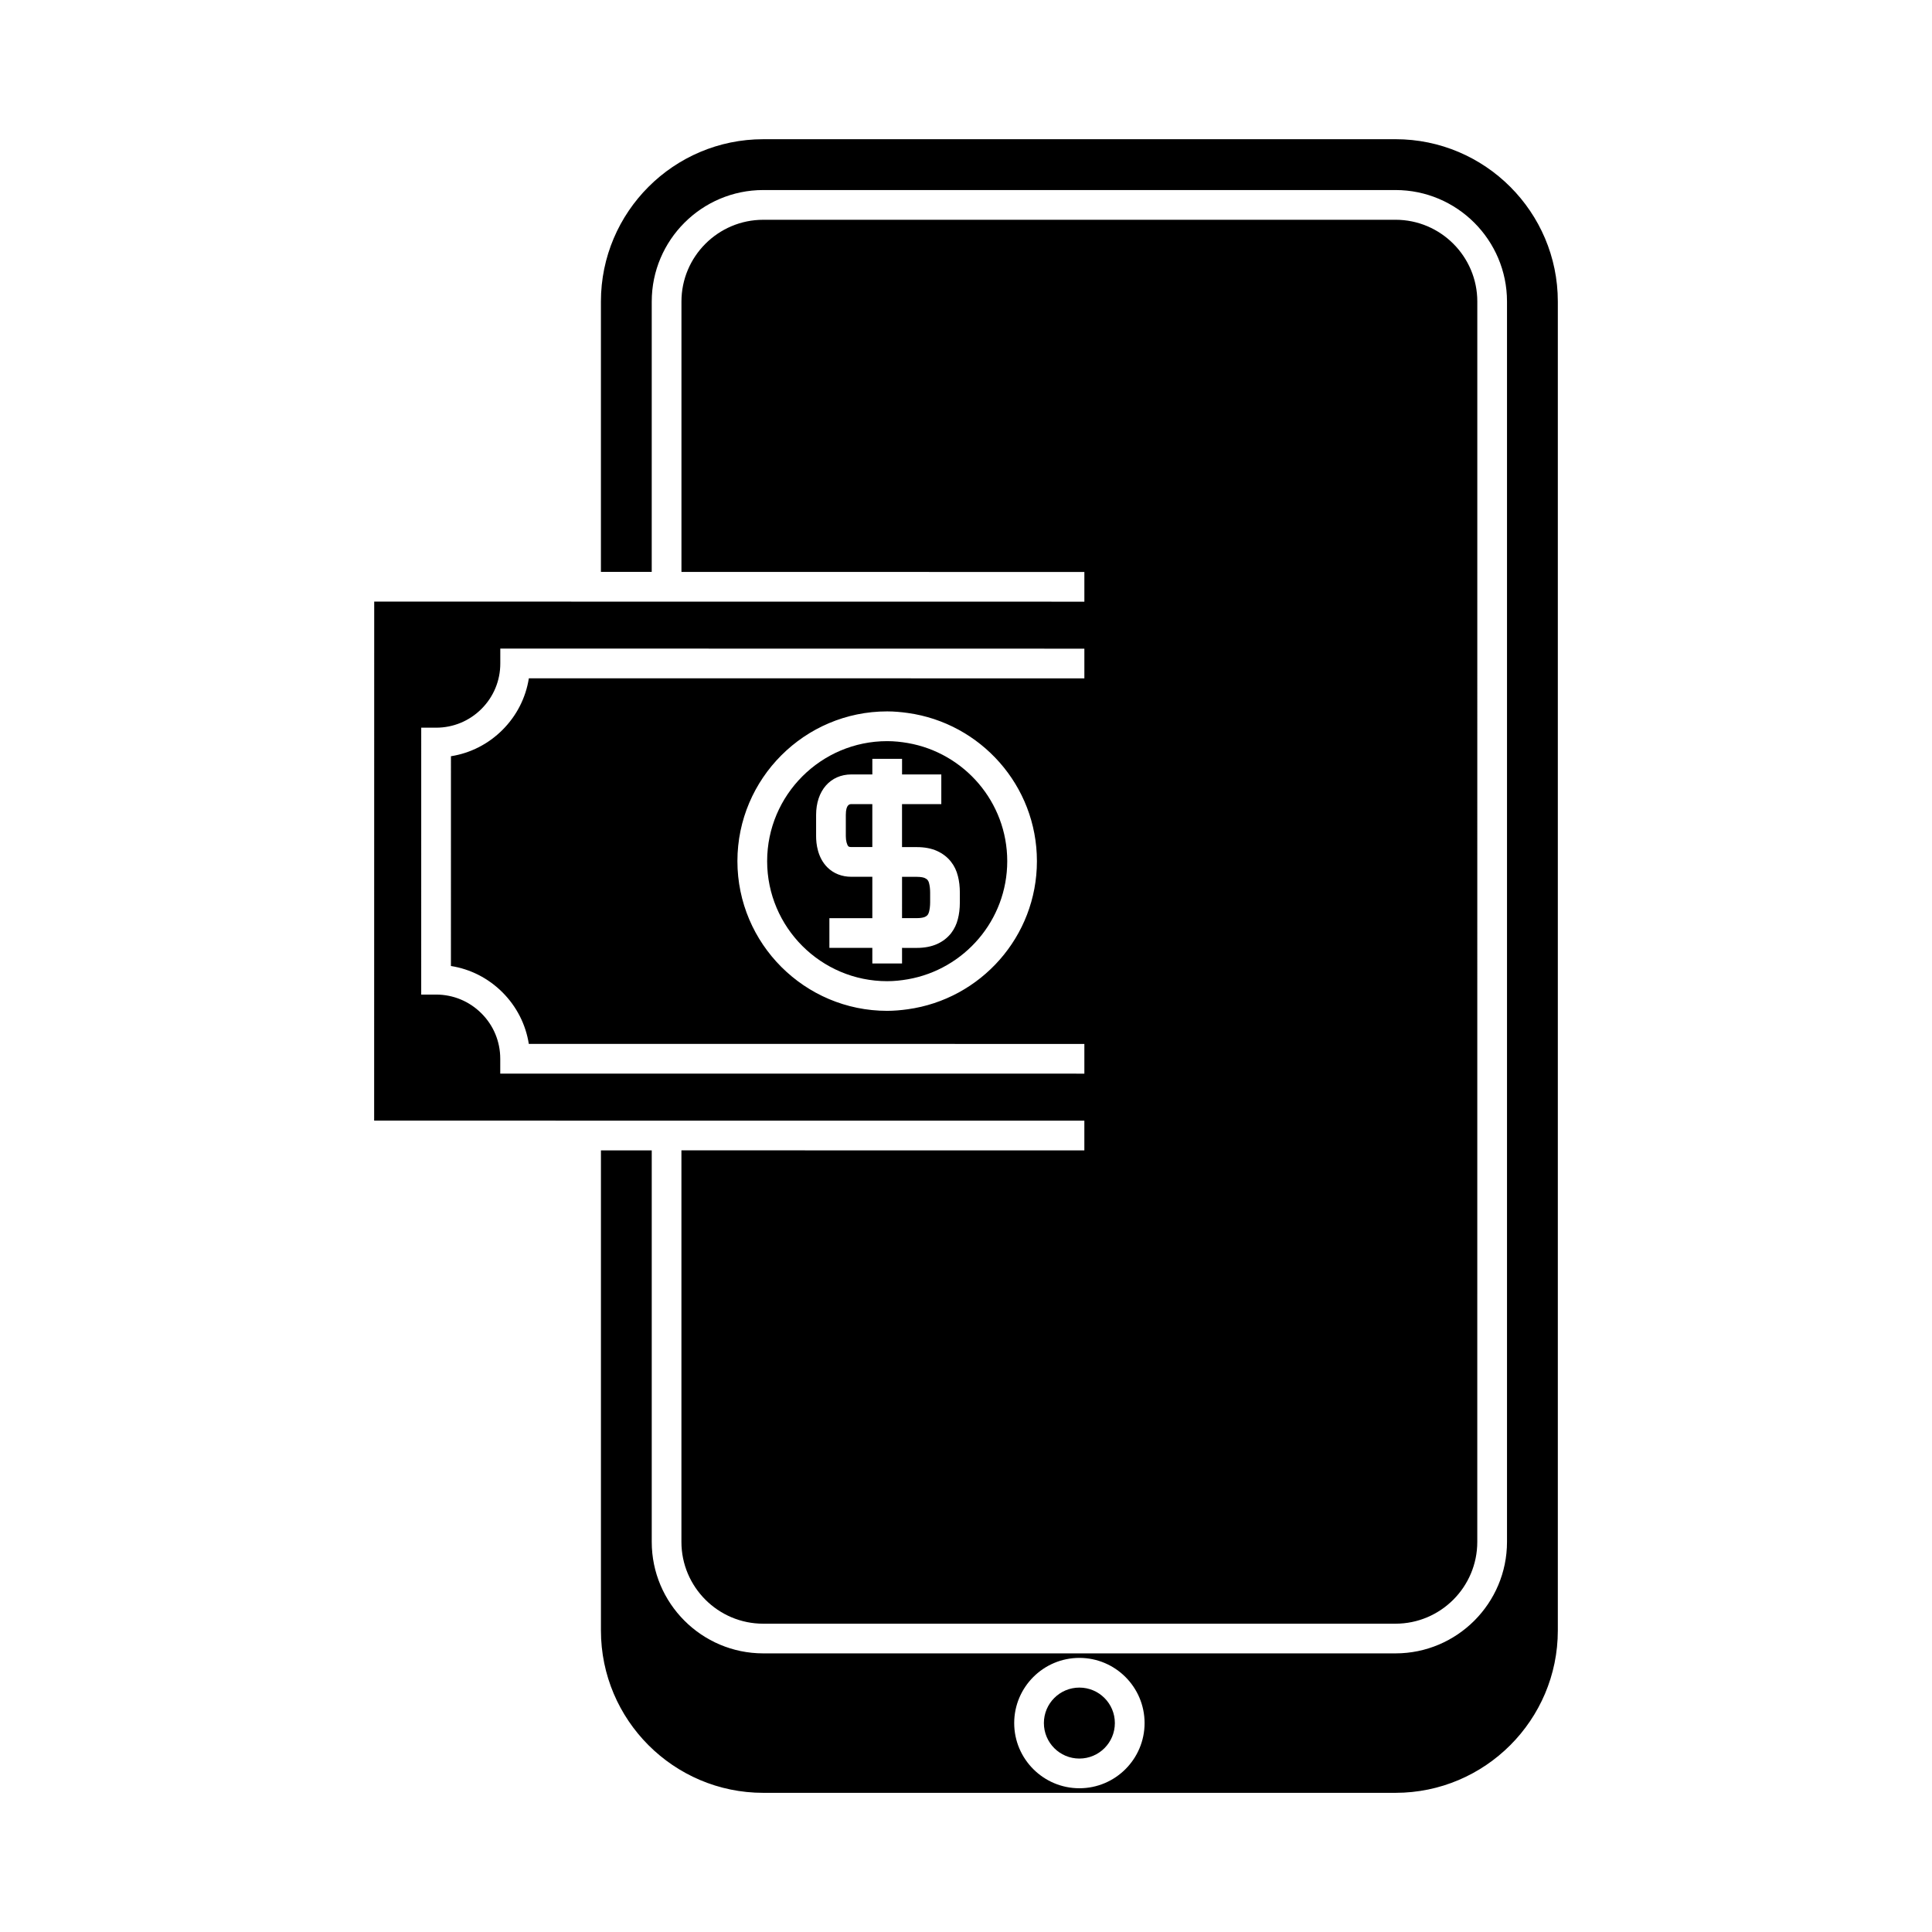
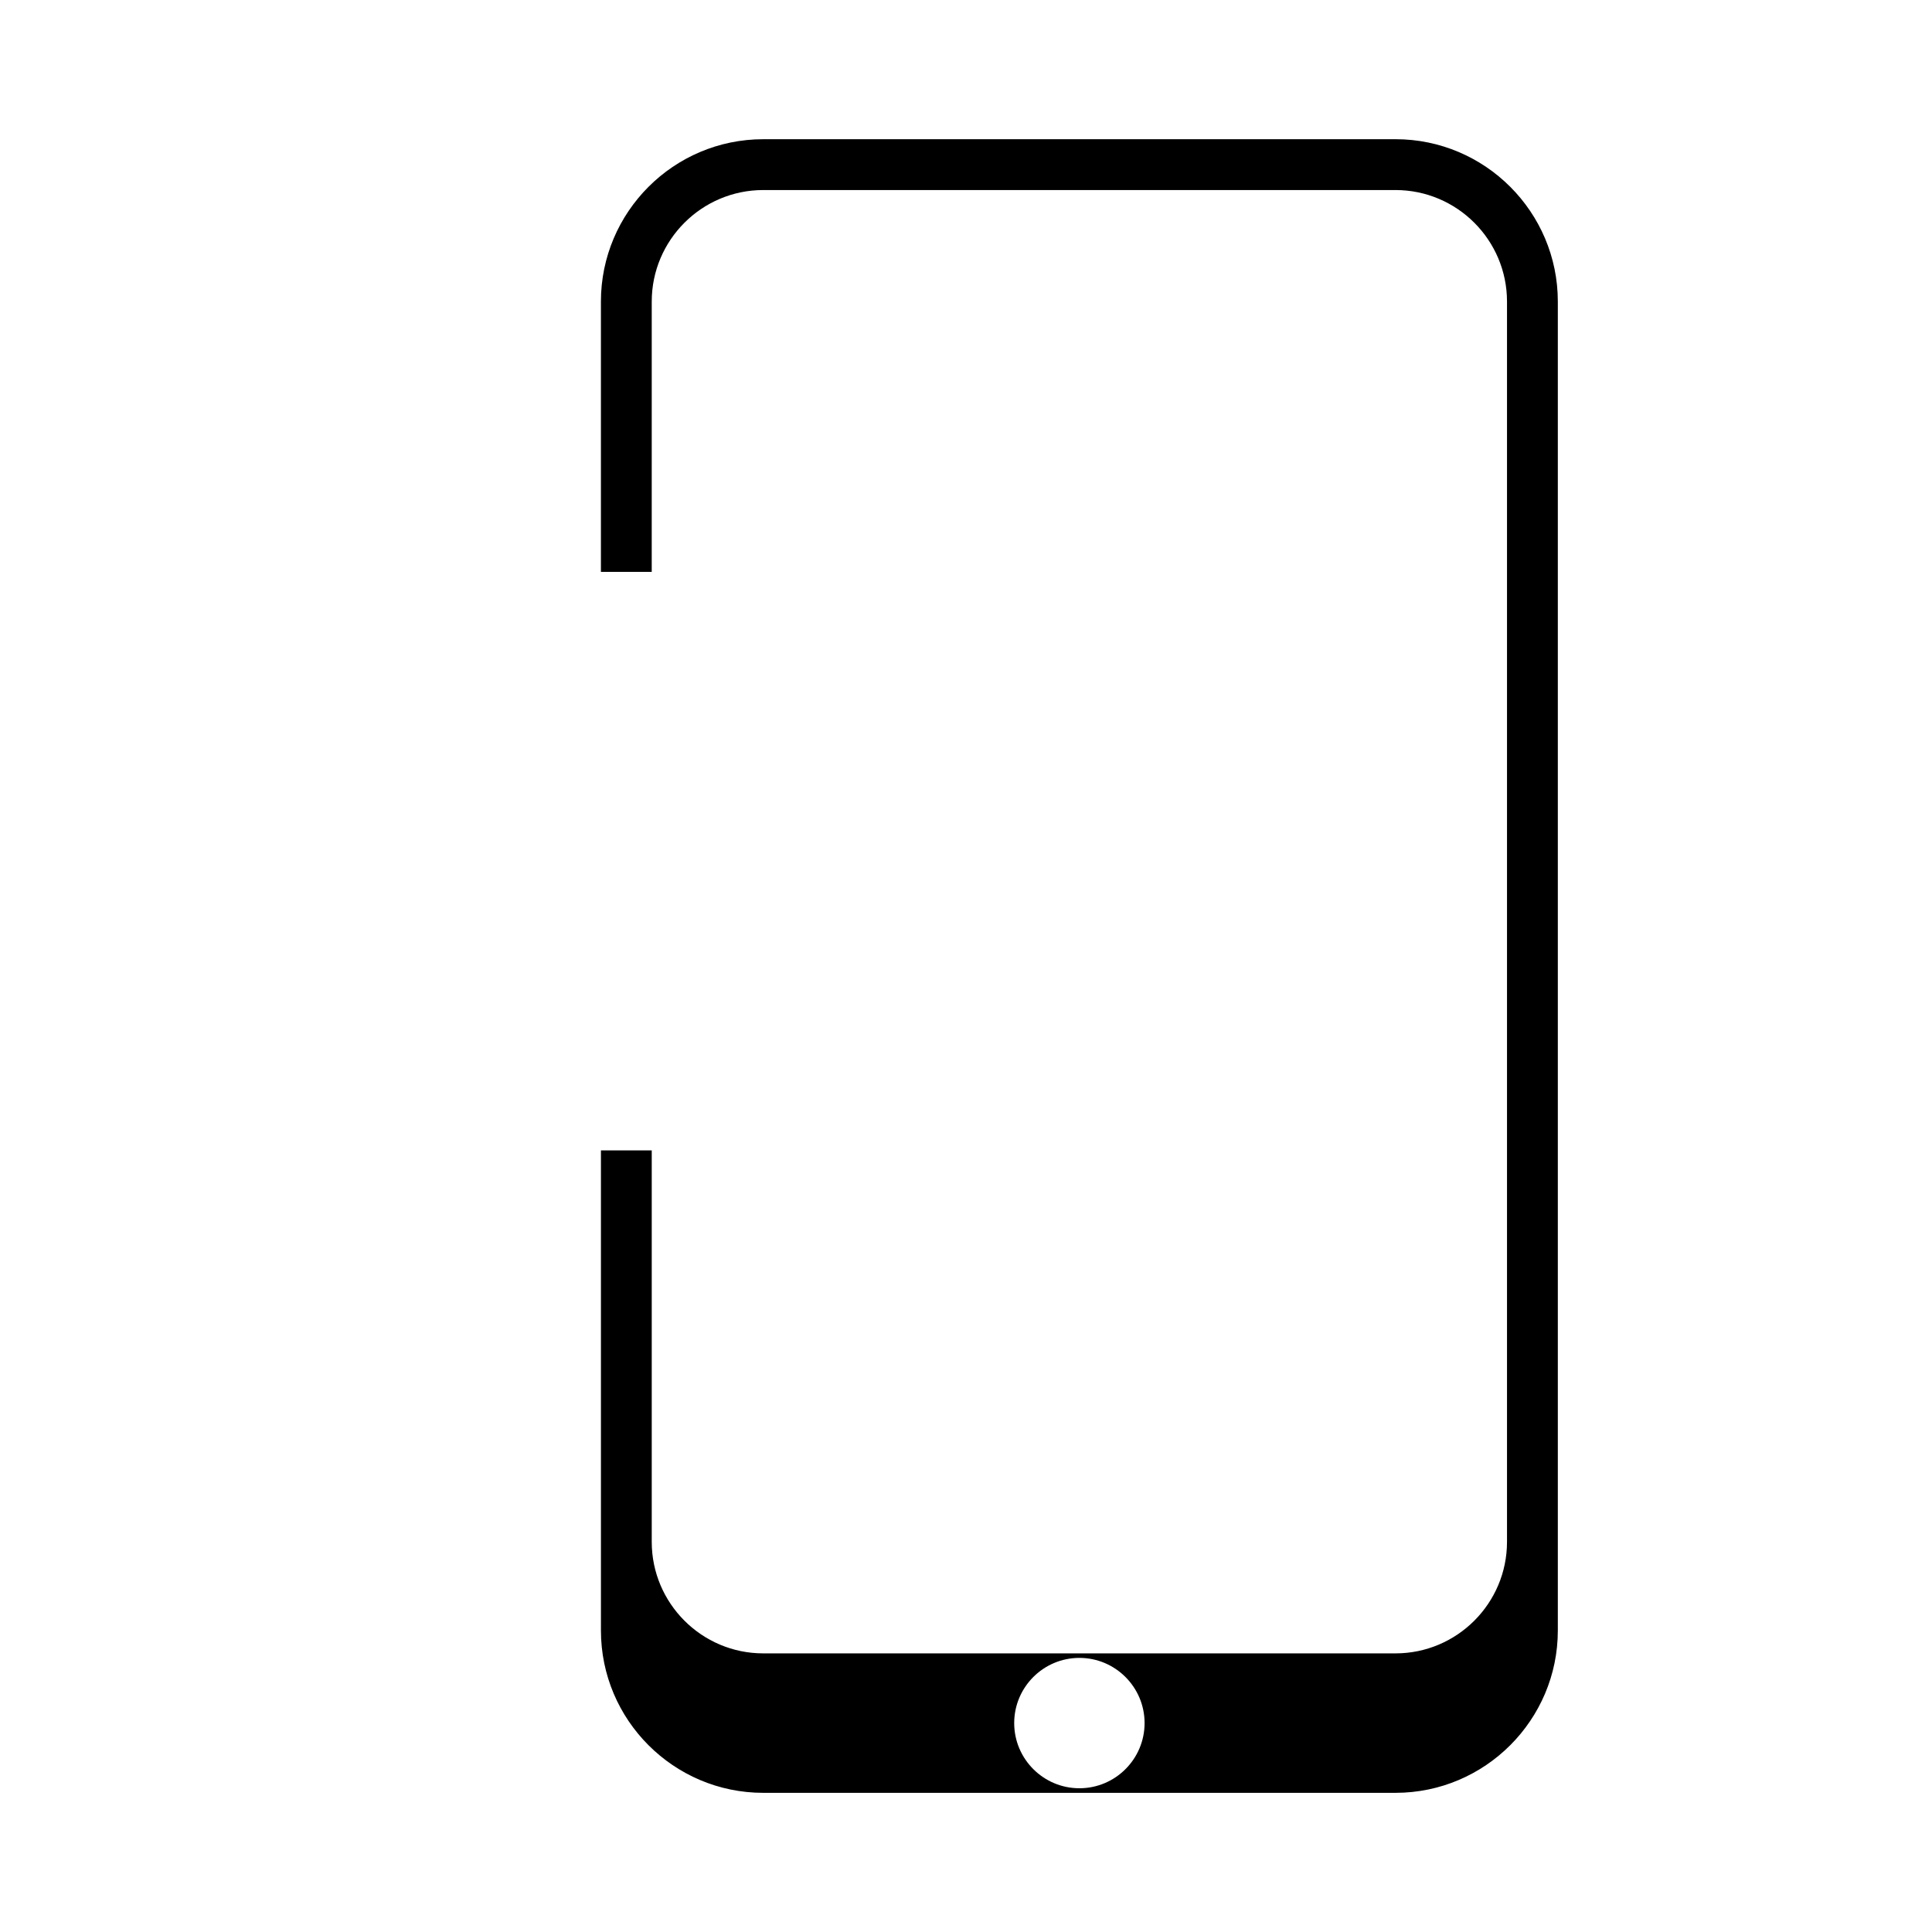
<svg xmlns="http://www.w3.org/2000/svg" fill="#000000" width="800px" height="800px" version="1.1" viewBox="144 144 512 512">
  <g>
    <path d="m556.84 576.09v-352.18c0-23.723-19.297-43.02-43.02-43.02l-167.55 0.004c-23.723 0-43.02 19.297-43.02 43.02v71.645h13.465l0.004-71.648c0-16.289 13.258-29.547 29.551-29.547h167.55c16.297 0 29.551 13.25 29.551 29.547v328.7c0 16.297-13.258 29.551-29.551 29.551h-167.55c-16.297 0-29.551-13.258-29.551-29.551v-103.75h-13.465v127.24c0 23.723 19.297 43.02 43.02 43.02h167.55c23.719-0.008 43.016-19.305 43.016-43.023zm-126.79 41.816c-9.523 0-17.277-7.75-17.277-17.277 0-9.52 7.75-17.27 17.277-17.27 9.523 0 17.277 7.75 17.277 17.27 0 9.531-7.746 17.277-17.277 17.277z" />
-     <path d="m439.45 600.63c0 5.195-4.211 9.406-9.406 9.406-5.191 0-9.402-4.211-9.402-9.406 0-5.191 4.211-9.402 9.402-9.402 5.195 0 9.406 4.211 9.406 9.402" />
-     <path d="m295.38 303.43-52.211-0.004-0.016 137.55 52.227 0.004h29.207l59.98 0.004 46.797 0.004v7.875l-106.78-0.008v103.76c0 11.953 9.723 21.68 21.68 21.68h167.55c11.953 0 21.68-9.723 21.68-21.68l0.008-328.7c0-11.949-9.723-21.676-21.68-21.676l-167.55 0.004c-11.953 0-21.68 9.723-21.68 21.676v71.648l59.98 0.004 46.797 0.004v7.875l-46.797-0.004-59.98-0.008h-29.211zm29.211 12.457 59.98 0.012 46.797 0.004v7.875l-46.797-0.012-59.98-0.012h-40.438c-0.812 5.152-3.223 9.91-6.984 13.672-3.758 3.758-8.512 6.172-13.664 6.984l-0.004 55.59c5.152 0.812 9.902 3.223 13.66 6.981 3.758 3.762 6.168 8.512 6.981 13.664h40.449l59.98 0.004 46.797 0.004v7.875l-106.78-0.008h-48.016v-3.938c0-4.543-1.762-8.816-4.981-12.027-3.211-3.211-7.484-4.984-12.027-4.984h-3.938l0.004-70.727h3.938c4.543 0 8.82-1.77 12.035-4.984 3.211-3.219 4.984-7.488 4.981-12.039v-3.938h40.141zm94.203 56.324c0 20.02-14.922 36.582-34.223 39.254-1.789 0.246-3.606 0.418-5.465 0.418-21.867 0-39.676-17.801-39.684-39.676 0.012-21.879 17.816-39.68 39.691-39.68 1.859 0 3.668 0.172 5.457 0.418 19.297 2.68 34.223 19.242 34.223 39.266z" />
-     <path d="m379.12 340.41c-17.535 0-31.809 14.27-31.82 31.809 0.012 17.535 14.281 31.805 31.812 31.805 1.863 0 3.684-0.195 5.465-0.504 14.941-2.602 26.352-15.633 26.352-31.305 0-15.672-11.402-28.703-26.352-31.305-1.773-0.305-3.594-0.5-5.457-0.5zm5.457 28.082h2.379c2.059 0 3.867 0.34 5.375 1.023 1.531 0.699 2.769 1.664 3.715 2.883 0.859 1.098 1.457 2.348 1.816 3.805 0.332 1.289 0.508 2.766 0.508 4.352v2.602c-0.004 1.652-0.184 3.137-0.531 4.426-0.332 1.34-0.918 2.582-1.777 3.711-0.977 1.238-2.211 2.195-3.707 2.875-1.547 0.691-3.359 1.035-5.41 1.035h-2.367l-1.527-0.004v4.129h-7.875v-4.129h-11.379v-7.875h11.379v-10.969h-5.543-0.02c-2.516 0-4.711-0.867-6.352-2.5-2.602-2.594-2.984-6.277-2.984-8.246v-5.648c0-6.418 3.762-10.73 9.367-10.73h5.535v-4.129h7.875v4.129h10.402v7.875h-10.41v11.383z" />
-     <path d="m383.05 387.32h3.894c1.234 0 1.883-0.211 2.168-0.332 0.398-0.184 0.621-0.395 0.73-0.535 0.156-0.211 0.285-0.477 0.371-0.84 0.188-0.715 0.277-1.523 0.285-2.481v-2.586c0-0.902-0.094-1.746-0.27-2.43-0.121-0.504-0.273-0.73-0.387-0.875-0.168-0.215-0.426-0.398-0.754-0.547-0.258-0.117-0.902-0.324-2.137-0.324h-3.898z" />
-     <path d="m368.15 359.96v5.648c0 1.156 0.285 2.281 0.676 2.672 0.047 0.047 0.199 0.199 0.797 0.199h0.004 5.547v-11.379h-5.531c-0.406 0-1.492 0-1.492 2.859z" />
  </g>
</svg>